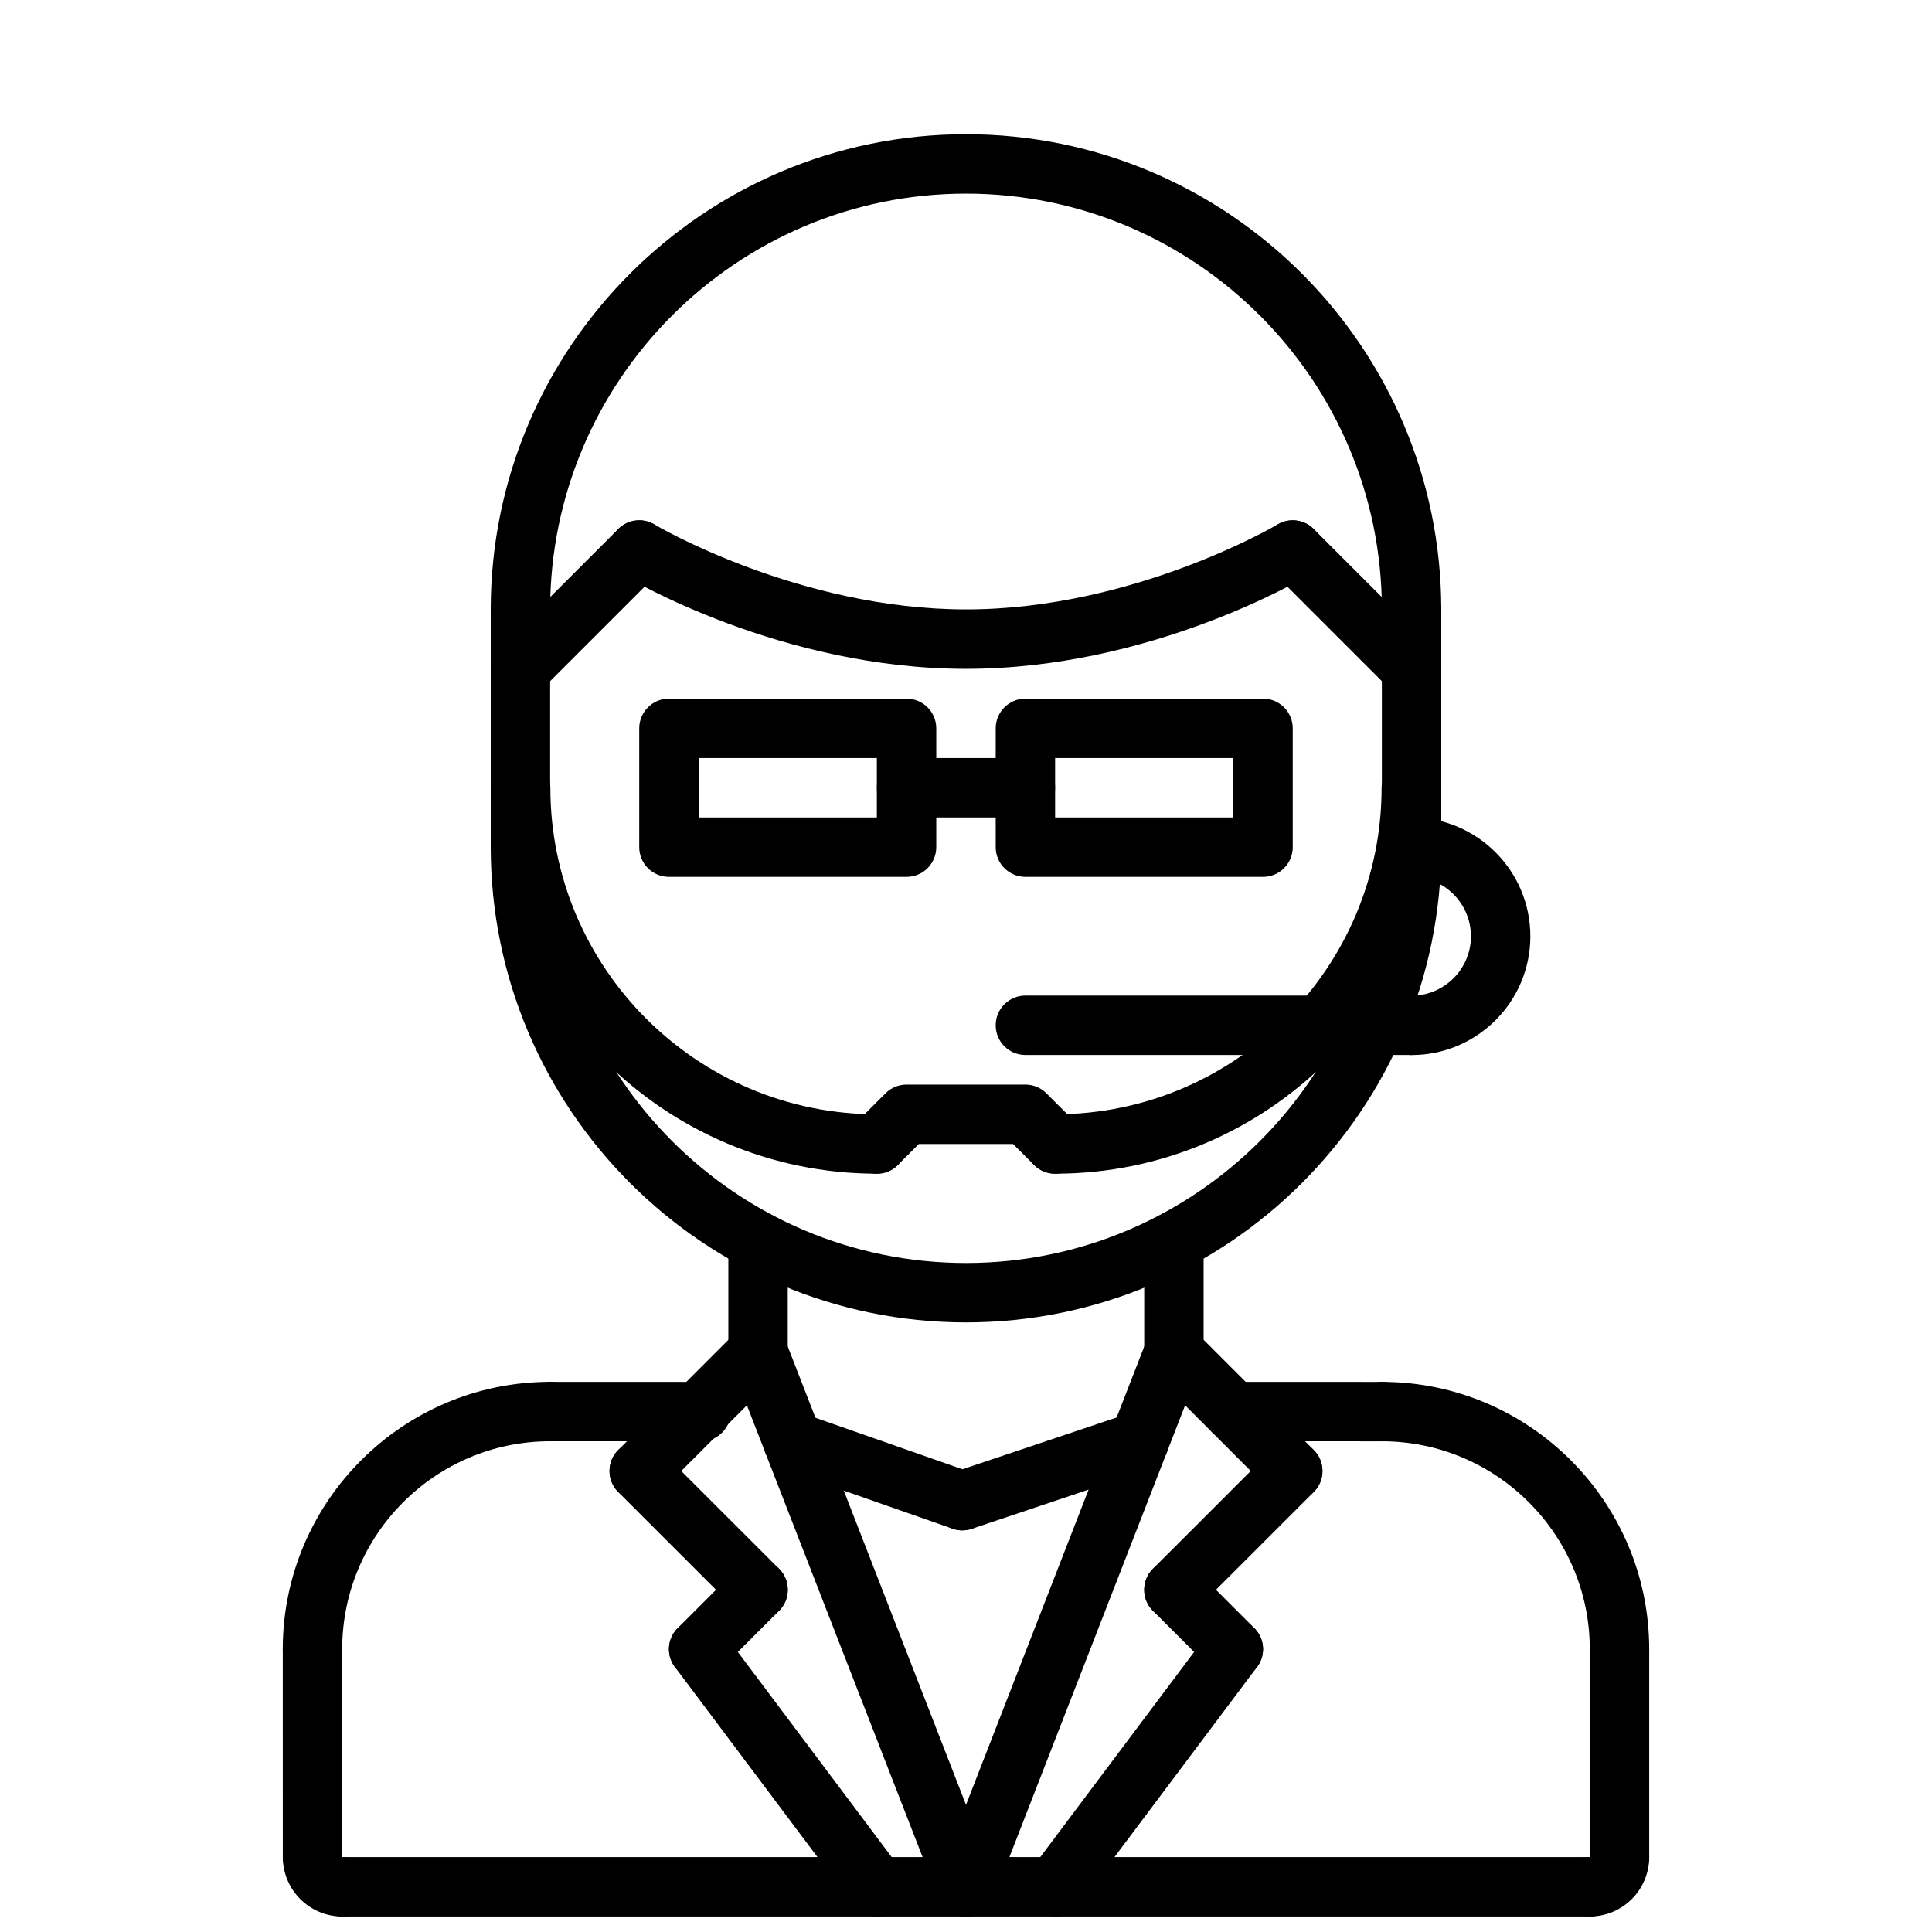
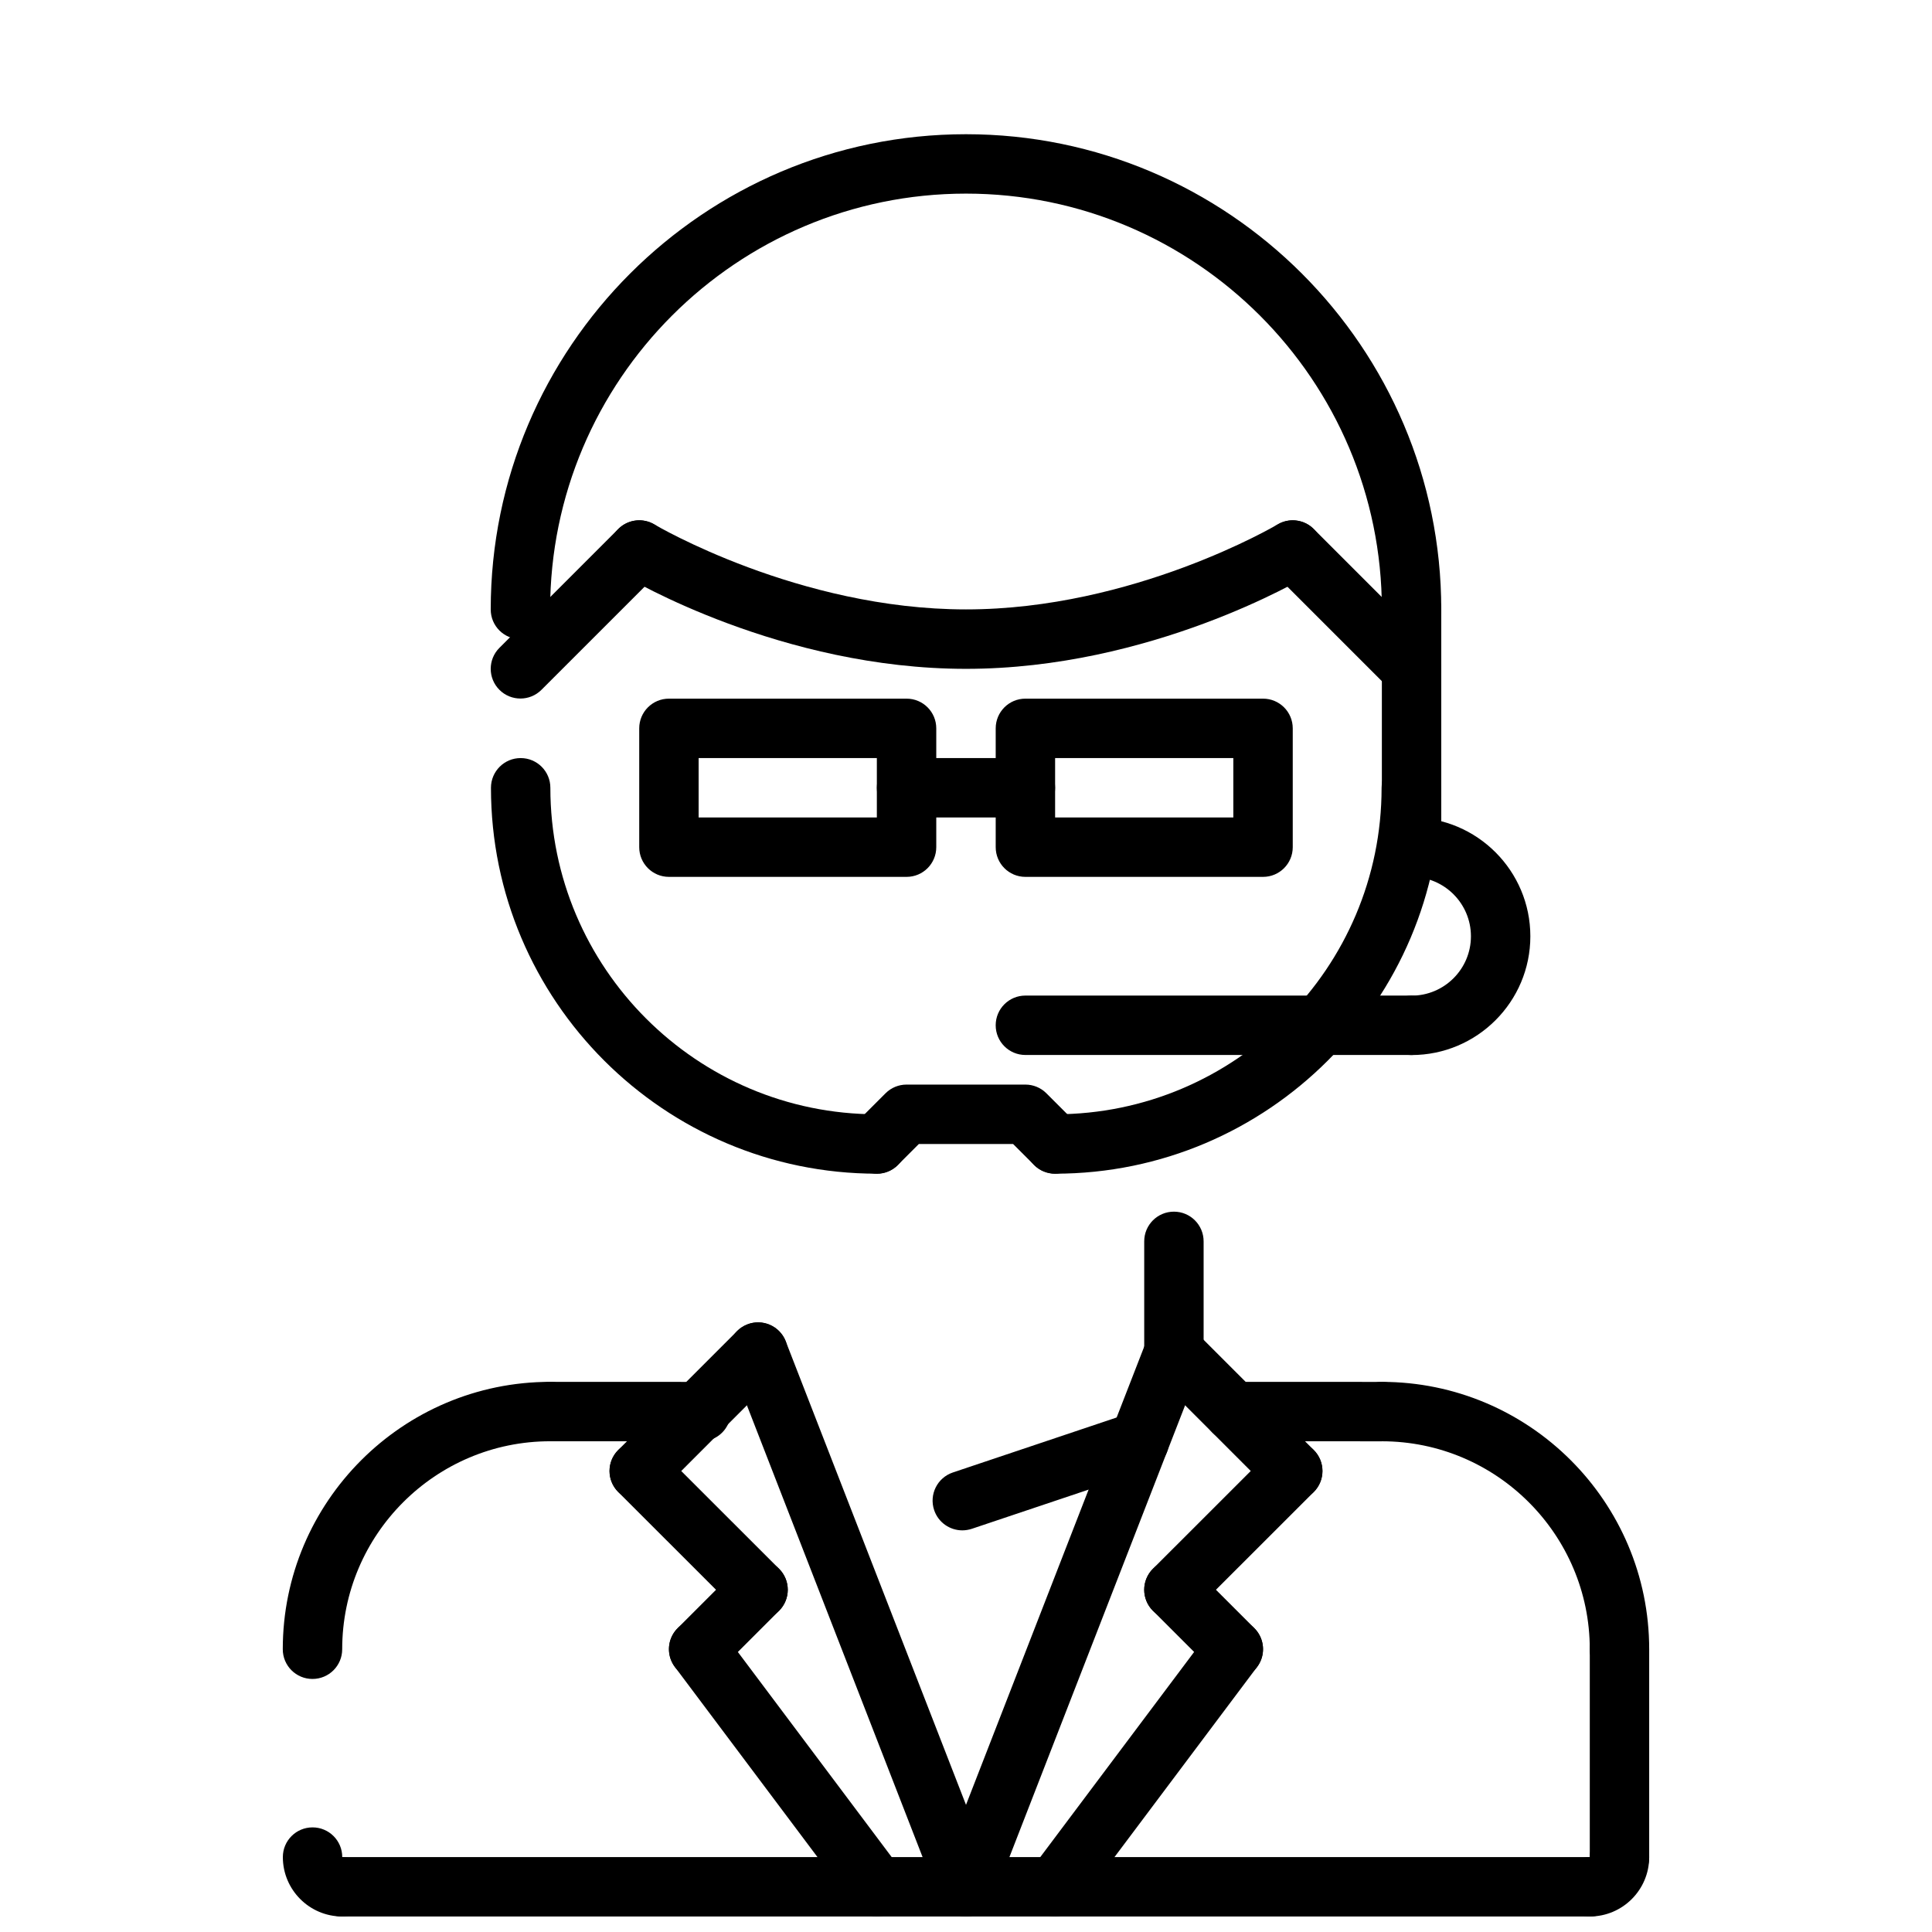
<svg xmlns="http://www.w3.org/2000/svg" width="800px" height="800px" version="1.1" viewBox="144 144 512 512">
  <defs>
    <clipPath id="g">
      <path d="m218 628h25v23.902h-25z" />
    </clipPath>
    <clipPath id="f">
      <path d="m557 628h25v23.902h-25z" />
    </clipPath>
    <clipPath id="e">
      <path d="m226 636h348v15.902h-348z" />
    </clipPath>
    <clipPath id="d">
      <path d="m321 573h64v78.902h-64z" />
    </clipPath>
    <clipPath id="c">
      <path d="m337 494h71v157.9h-71z" />
    </clipPath>
    <clipPath id="b">
      <path d="m415 573h64v78.902h-64z" />
    </clipPath>
    <clipPath id="a">
      <path d="m392 494h71v157.9h-71z" />
    </clipPath>
  </defs>
  <path d="m226.81 588.94c-4.352 0-7.871-3.519-7.871-7.871 0-39.078 31.789-70.863 70.863-70.863 4.352 0 7.871 3.519 7.871 7.871s-3.519 7.871-7.871 7.871c-30.395 0-55.117 24.727-55.117 55.121 0 4.356-3.519 7.871-7.875 7.871z" />
  <path d="m573.18 588.93c-4.352 0-7.871-3.519-7.871-7.871 0-30.379-24.727-55.105-55.105-55.105-4.352 0-7.871-3.519-7.871-7.871 0-4.352 3.519-7.871 7.871-7.871 39.07 0 70.848 31.781 70.848 70.848 0 4.356-3.519 7.871-7.871 7.871z" />
  <path d="m329.81 525.96-40.008-0.008c-4.352 0-7.871-3.527-7.871-7.871 0-4.352 3.527-7.871 7.871-7.871l40.004 0.008c4.352 0 7.871 3.527 7.871 7.871 0.004 4.356-3.523 7.871-7.867 7.871z" />
  <path d="m510.21 525.96-39.352-0.008c-4.352 0-7.871-3.527-7.871-7.871 0-4.352 3.527-7.871 7.871-7.871l39.352 0.008c4.352 0 7.871 3.527 7.871 7.871 0 4.356-3.527 7.871-7.871 7.871z" />
-   <path d="m226.82 644.02c-4.344 0-7.871-3.519-7.871-7.871l-0.008-55.082c0-4.344 3.519-7.871 7.871-7.871 4.344 0 7.871 3.519 7.871 7.871l0.008 55.082c0.004 4.344-3.516 7.871-7.871 7.871z" />
  <g clip-path="url(#g)">
    <path d="m234.7 651.89c-8.684 0-15.742-7.062-15.742-15.742 0-4.352 3.519-7.871 7.871-7.871 4.352 0 7.871 3.519 7.871 7.871v0.016c4.352 0 7.871 3.512 7.871 7.863 0 4.344-3.519 7.863-7.871 7.863z" />
  </g>
  <g clip-path="url(#f)">
    <path d="m565.31 651.89c-4.352 0-7.871-3.519-7.871-7.871 0-4.352 3.519-7.871 7.871-7.871h0.016c0-4.352 3.512-7.871 7.863-7.871 4.344 0 7.863 3.519 7.863 7.871 0 8.684-7.062 15.742-15.742 15.742z" />
  </g>
  <path d="m573.18 644.02c-4.352 0-7.871-3.519-7.871-7.871v-55.09c0-4.352 3.519-7.871 7.871-7.871 4.352 0 7.871 3.519 7.871 7.871v55.09c0 4.352-3.519 7.871-7.871 7.871z" />
  <g clip-path="url(#e)">
    <path d="m565.31 651.89h-330.62c-4.352 0-7.871-3.519-7.871-7.871 0-4.352 3.519-7.871 7.871-7.871h330.62c4.352 0 7.871 3.519 7.871 7.871 0 4.352-3.519 7.871-7.871 7.871z" />
  </g>
-   <path d="m344.89 510.2c-4.352 0-7.871-3.519-7.871-7.871v-29.355c0-4.352 3.519-7.871 7.871-7.871 4.352 0 7.871 3.519 7.871 7.871v29.355c0 4.352-3.519 7.871-7.871 7.871z" />
  <path d="m455.1 510.2c-4.352 0-7.871-3.519-7.871-7.871v-29.355c0-4.352 3.519-7.871 7.871-7.871 4.352 0 7.871 3.519 7.871 7.871v29.355c0.004 4.352-3.516 7.871-7.871 7.871z" />
  <path d="m313.41 541.7c-2.016 0-4.031-0.77-5.566-2.305-3.078-3.078-3.078-8.055 0-11.133l31.488-31.504c3.078-3.078 8.055-3.078 11.133 0 3.078 3.078 3.078 8.055 0 11.133l-31.488 31.504c-1.535 1.531-3.551 2.305-5.566 2.305z" />
  <path d="m344.89 573.18c-2.016 0-4.031-0.77-5.566-2.305l-31.488-31.473c-3.078-3.078-3.078-8.055 0-11.133s8.055-3.078 11.133 0l31.488 31.473c3.078 3.078 3.078 8.055 0 11.133-1.535 1.531-3.551 2.305-5.566 2.305z" />
  <path d="m329.15 588.92c-2.016 0-4.031-0.77-5.566-2.305-3.078-3.078-3.078-8.055 0-11.133l15.742-15.742c3.078-3.078 8.055-3.078 11.133 0s3.078 8.055 0 11.133l-15.742 15.742c-1.535 1.535-3.551 2.305-5.566 2.305z" />
  <g clip-path="url(#d)">
    <path d="m376.39 651.89c-2.402 0-4.754-1.086-6.305-3.148l-47.23-62.977c-2.613-3.473-1.906-8.406 1.574-11.012 3.473-2.613 8.398-1.914 11.012 1.574l47.23 62.977c2.613 3.473 1.906 8.406-1.574 11.012-1.41 1.062-3.062 1.574-4.707 1.574z" />
  </g>
  <g clip-path="url(#c)">
    <path d="m400 651.89c-3.148 0-6.125-1.906-7.336-5.023l-55.105-141.7c-1.574-4.055 0.434-8.613 4.481-10.188 4.047-1.59 8.621 0.434 10.188 4.481l55.105 141.7c1.574 4.055-0.434 8.613-4.481 10.188-0.941 0.379-1.902 0.543-2.852 0.543z" />
  </g>
  <path d="m486.59 541.7c-2.016 0-4.031-0.77-5.566-2.305l-31.488-31.504c-3.078-3.078-3.078-8.055 0-11.133s8.055-3.078 11.133 0l31.488 31.504c3.078 3.078 3.078 8.055 0 11.133-1.535 1.531-3.551 2.305-5.566 2.305z" />
  <path d="m455.1 573.18c-2.016 0-4.031-0.77-5.566-2.305-3.078-3.078-3.078-8.055 0-11.133l31.488-31.473c3.078-3.078 8.055-3.078 11.133 0s3.078 8.055 0 11.133l-31.488 31.473c-1.535 1.531-3.551 2.305-5.566 2.305z" />
  <path d="m470.85 588.92c-2.016 0-4.031-0.77-5.566-2.305l-15.742-15.742c-3.078-3.078-3.078-8.055 0-11.133 3.078-3.078 8.055-3.078 11.133 0l15.742 15.742c3.078 3.078 3.078 8.055 0 11.133-1.535 1.535-3.551 2.305-5.566 2.305z" />
  <g clip-path="url(#b)">
    <path d="m423.61 651.89c-1.645 0-3.297-0.512-4.715-1.574-3.481-2.606-4.188-7.543-1.574-11.012l47.23-62.977c2.613-3.481 7.543-4.172 11.012-1.574 3.481 2.606 4.188 7.543 1.574 11.012l-47.23 62.977c-1.531 2.062-3.894 3.148-6.297 3.148z" />
  </g>
  <g clip-path="url(#a)">
    <path d="m400 651.89c-0.953 0-1.914-0.164-2.852-0.535-4.055-1.574-6.062-6.133-4.481-10.188l55.105-141.7c1.566-4.055 6.133-6.078 10.188-4.481 4.055 1.574 6.062 6.133 4.481 10.188l-55.105 141.7c-1.215 3.113-4.188 5.016-7.336 5.016z" />
  </g>
-   <path d="m399.02 549.56c-0.859 0-1.746-0.141-2.606-0.449l-44.941-15.742c-4.102-1.441-6.258-5.926-4.816-10.027 1.434-4.094 5.918-6.297 10.027-4.816l44.941 15.742c4.102 1.441 6.258 5.926 4.816 10.027-1.125 3.234-4.172 5.266-7.422 5.266z" />
  <path d="m399.02 549.56c-3.289 0-6.359-2.078-7.461-5.367-1.387-4.117 0.836-8.59 4.961-9.973l46.902-15.742c4.117-1.379 8.59 0.836 9.973 4.961 1.387 4.125-0.836 8.59-4.961 9.973l-46.902 15.742c-0.836 0.273-1.688 0.406-2.512 0.406z" />
-   <path d="m400 494.45c-69.445 0-125.95-56.504-125.95-125.95 0-4.352 3.519-7.871 7.871-7.871 4.352 0 7.871 3.519 7.871 7.871 0 60.773 49.438 110.21 110.21 110.21 60.773 0 110.21-49.438 110.21-110.21 0-4.352 3.519-7.871 7.871-7.871 4.352 0 7.871 3.519 7.871 7.871 0.004 69.449-56.5 125.95-125.95 125.95z" />
  <path d="m518.08 313.39c-4.352 0-7.871-3.519-7.871-7.871 0-60.773-49.438-110.21-110.21-110.21-60.773 0-110.21 49.438-110.21 110.21 0 4.352-3.519 7.871-7.871 7.871s-7.871-3.519-7.871-7.871c0-69.445 56.504-125.95 125.95-125.95 69.445 0 125.95 56.504 125.95 125.95-0.008 4.352-3.523 7.871-7.879 7.871z" />
-   <path d="m281.92 376.38c-4.352 0-7.871-3.519-7.871-7.871v-62.984c0-4.352 3.519-7.871 7.871-7.871 4.352 0 7.871 3.519 7.871 7.871v62.984c0 4.352-3.519 7.871-7.871 7.871z" />
  <path d="m518.08 376.38c-4.352 0-7.871-3.519-7.871-7.871v-62.984c0-4.352 3.519-7.871 7.871-7.871s7.871 3.519 7.871 7.871v62.984c0 4.352-3.516 7.871-7.871 7.871z" />
  <path d="m518.08 329.12c-2.016 0-4.031-0.77-5.566-2.305l-31.488-31.488c-3.078-3.078-3.078-8.055 0-11.133 3.078-3.078 8.055-3.078 11.133 0l31.488 31.488c3.078 3.078 3.078 8.055 0 11.133-1.535 1.535-3.551 2.305-5.566 2.305z" />
  <path d="m400 321.25c-48.855 0-88.961-23.734-90.645-24.742-3.723-2.234-4.93-7.062-2.699-10.793 2.227-3.715 7.047-4.945 10.793-2.715 0.379 0.227 38.188 22.5 82.547 22.5s82.168-22.27 82.547-22.5c3.754-2.227 8.566-1 10.793 2.715 2.227 3.731 1.023 8.559-2.699 10.793-1.676 1.008-41.785 24.742-90.637 24.742z" />
  <path d="m281.92 329.12c-2.016 0-4.031-0.77-5.566-2.305-3.078-3.078-3.078-8.055 0-11.133l31.488-31.488c3.078-3.078 8.055-3.078 11.133 0s3.078 8.055 0 11.133l-31.488 31.488c-1.535 1.535-3.551 2.305-5.566 2.305z" />
  <path d="m423.61 455.04c-2.016 0-4.031-0.77-5.566-2.305l-5.566-5.566h-24.969l-5.566 5.566c-3.078 3.078-8.055 3.078-11.133 0s-3.078-8.055 0-11.133l7.871-7.871c1.48-1.48 3.473-2.305 5.566-2.305h31.488c2.094 0 4.094 0.828 5.566 2.305l7.871 7.871c3.078 3.078 3.078 8.055 0 11.133-1.531 1.543-3.547 2.305-5.562 2.305z" />
  <path d="m376.38 455.04c-56.395 0-102.27-45.879-102.27-102.27 0-4.352 3.519-7.871 7.871-7.871 4.352 0 7.871 3.519 7.871 7.871 0 47.719 38.816 86.527 86.527 86.527 4.352 0 7.871 3.519 7.871 7.871 0.004 4.356-3.516 7.875-7.867 7.875z" />
  <path d="m423.61 455.04c-4.352 0-7.871-3.519-7.871-7.871 0-4.352 3.519-7.871 7.871-7.871 47.719 0 86.527-38.816 86.527-86.527 0-4.352 3.519-7.871 7.871-7.871 4.352 0 7.871 3.519 7.871 7.871 0.004 56.391-45.875 102.27-102.27 102.27z" />
  <path d="m518.07 423.6c-4.352 0-7.871-3.519-7.871-7.871 0-4.352 3.519-7.871 7.871-7.871 8.684 0 15.742-7.055 15.742-15.734 0-8.684-7.062-15.742-15.742-15.742-4.352 0-7.871-3.519-7.871-7.871 0-4.352 3.519-7.871 7.871-7.871 17.367 0 31.488 14.121 31.488 31.488 0 17.352-14.121 31.473-31.488 31.473z" />
  <path d="m518.08 423.58h-102.34c-4.352 0-7.871-3.519-7.871-7.871 0-4.352 3.519-7.871 7.871-7.871h102.34c4.352 0 7.871 3.519 7.871 7.871 0 4.352-3.516 7.871-7.871 7.871z" />
  <path d="m384.25 376.38h-62.977c-4.352 0-7.871-3.519-7.871-7.871v-31.488c0-4.352 3.519-7.871 7.871-7.871h62.977c4.352 0 7.871 3.519 7.871 7.871v31.488c0 4.352-3.516 7.871-7.871 7.871zm-55.105-15.746h47.23v-15.742h-47.23z" />
  <path d="m478.72 376.38h-62.977c-4.352 0-7.871-3.519-7.871-7.871v-31.488c0-4.352 3.519-7.871 7.871-7.871h62.977c4.352 0 7.871 3.519 7.871 7.871v31.488c0 4.352-3.519 7.871-7.871 7.871zm-55.105-15.746h47.23v-15.742h-47.23z" />
  <path d="m415.74 360.64h-31.488c-4.352 0-7.871-3.519-7.871-7.871s3.519-7.871 7.871-7.871h31.488c4.352 0 7.871 3.519 7.871 7.871 0 4.356-3.516 7.871-7.871 7.871z" />
</svg>